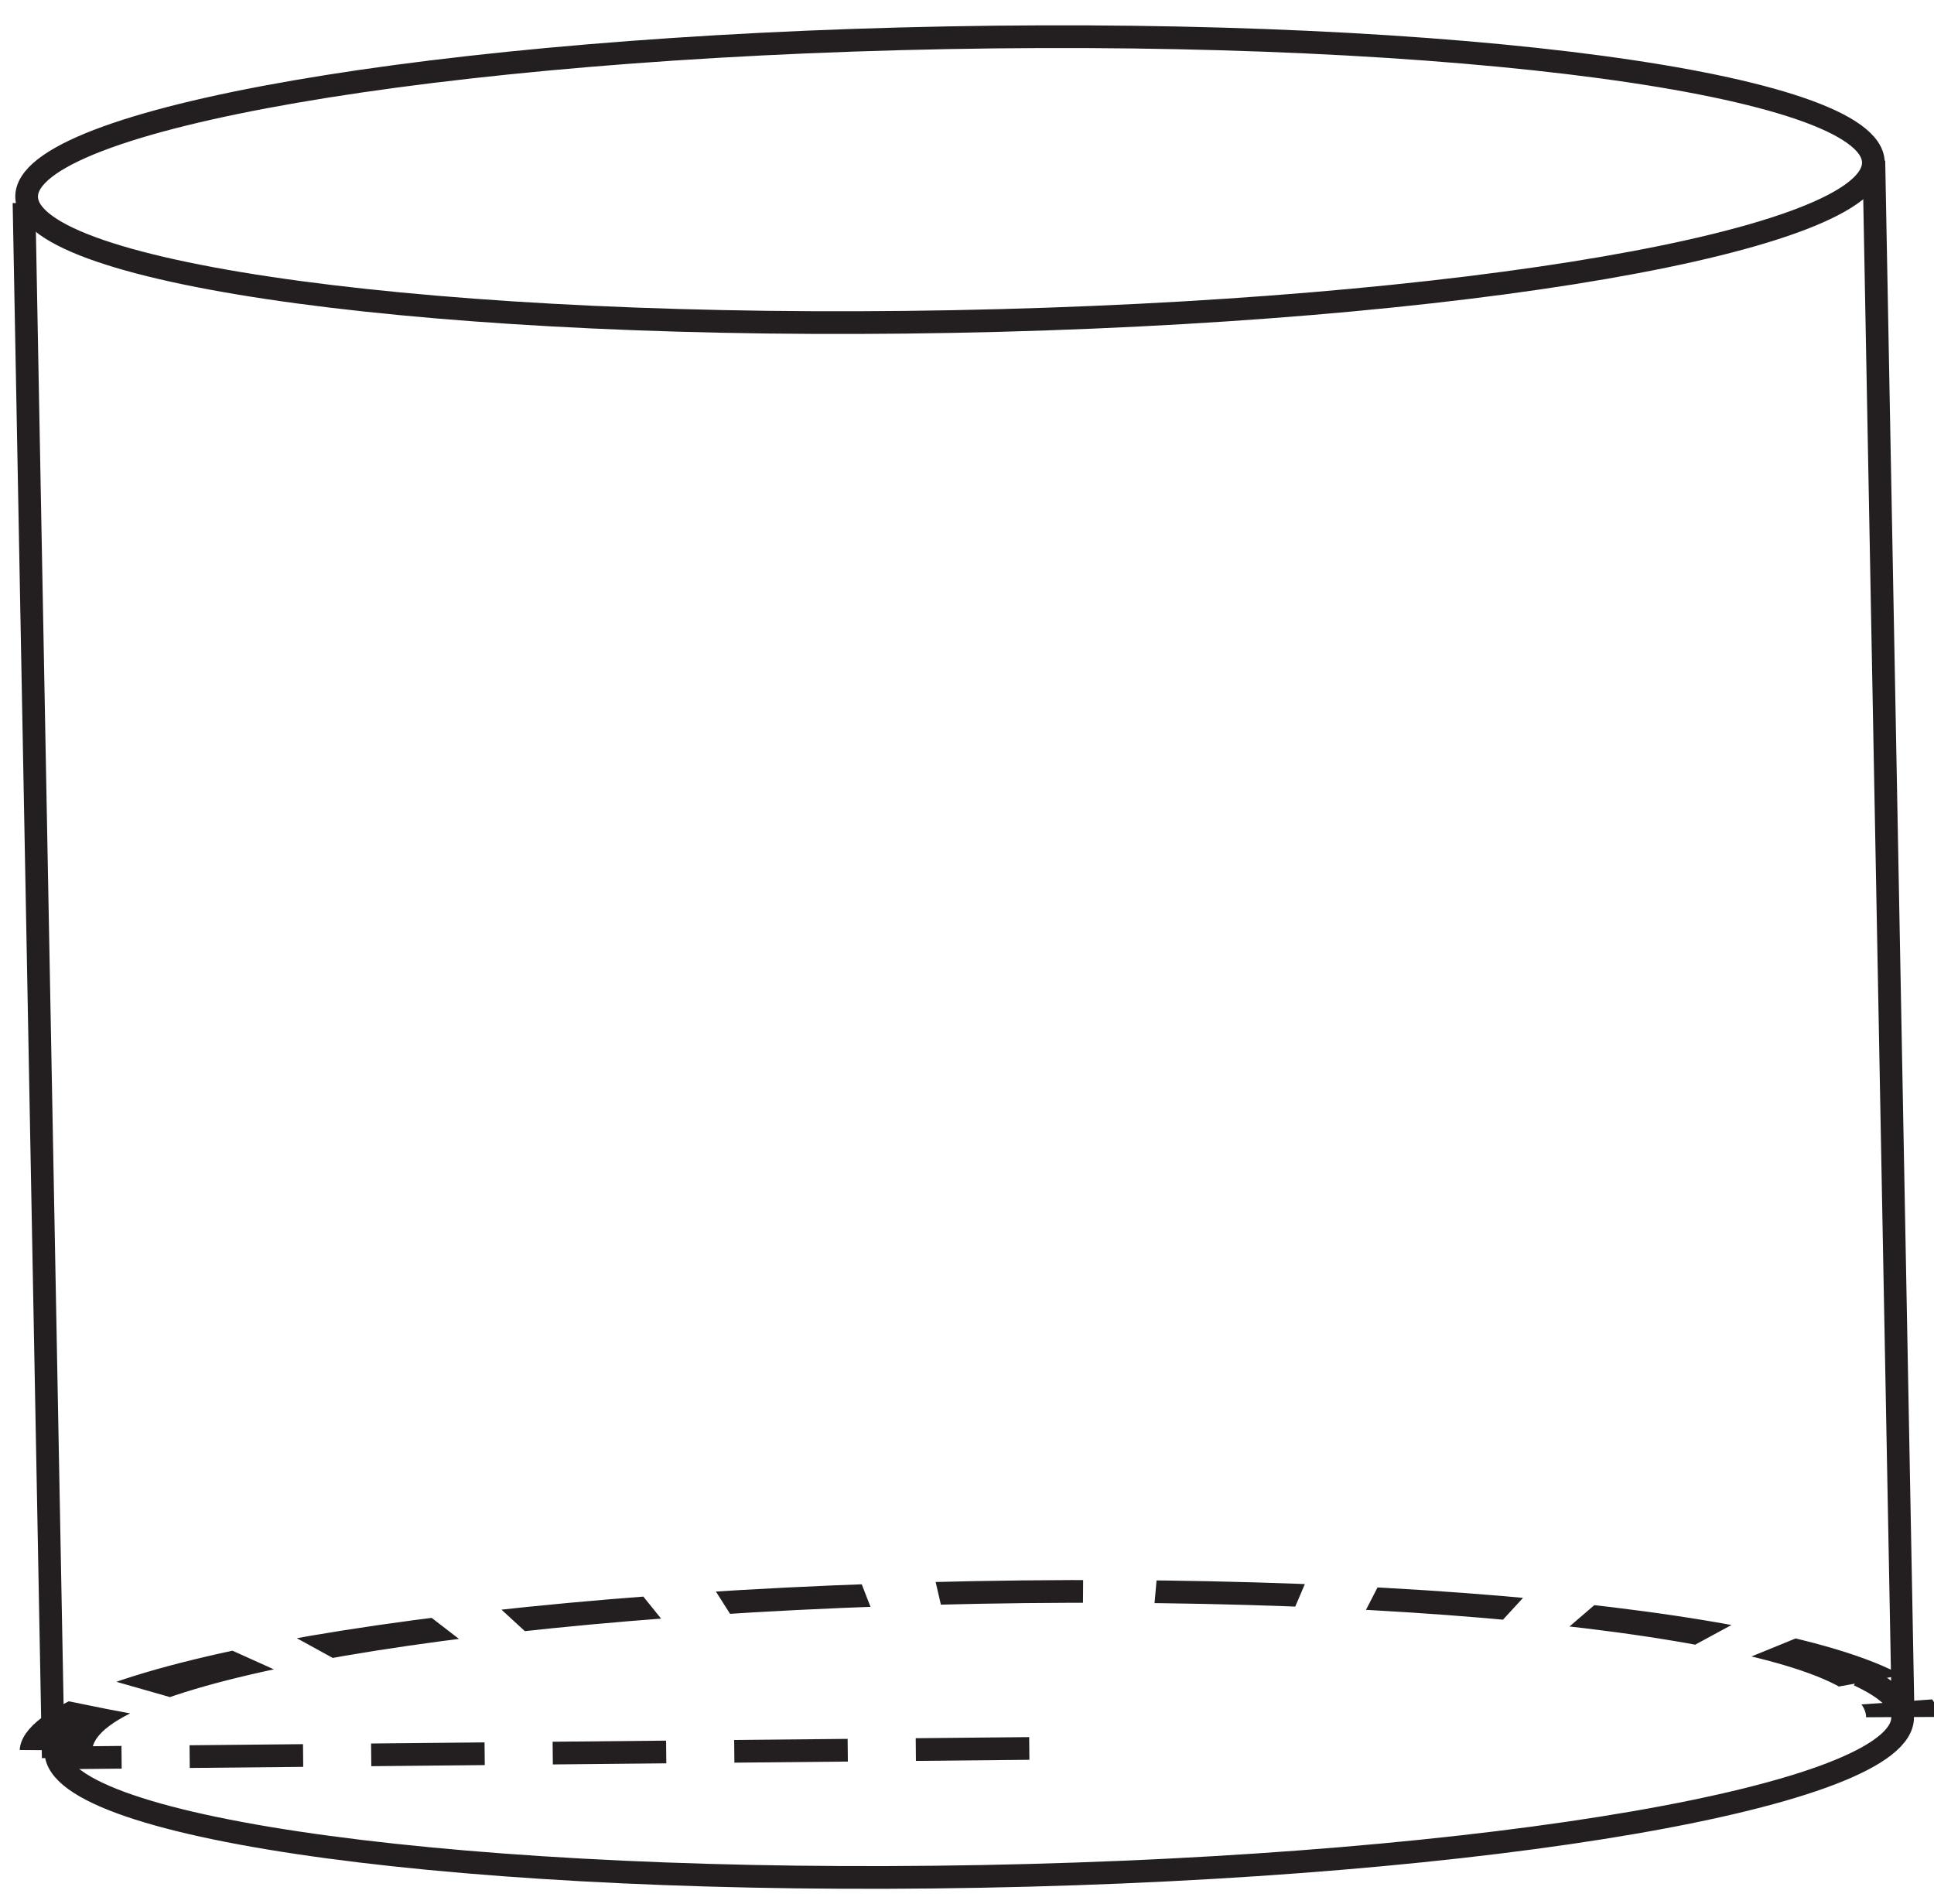
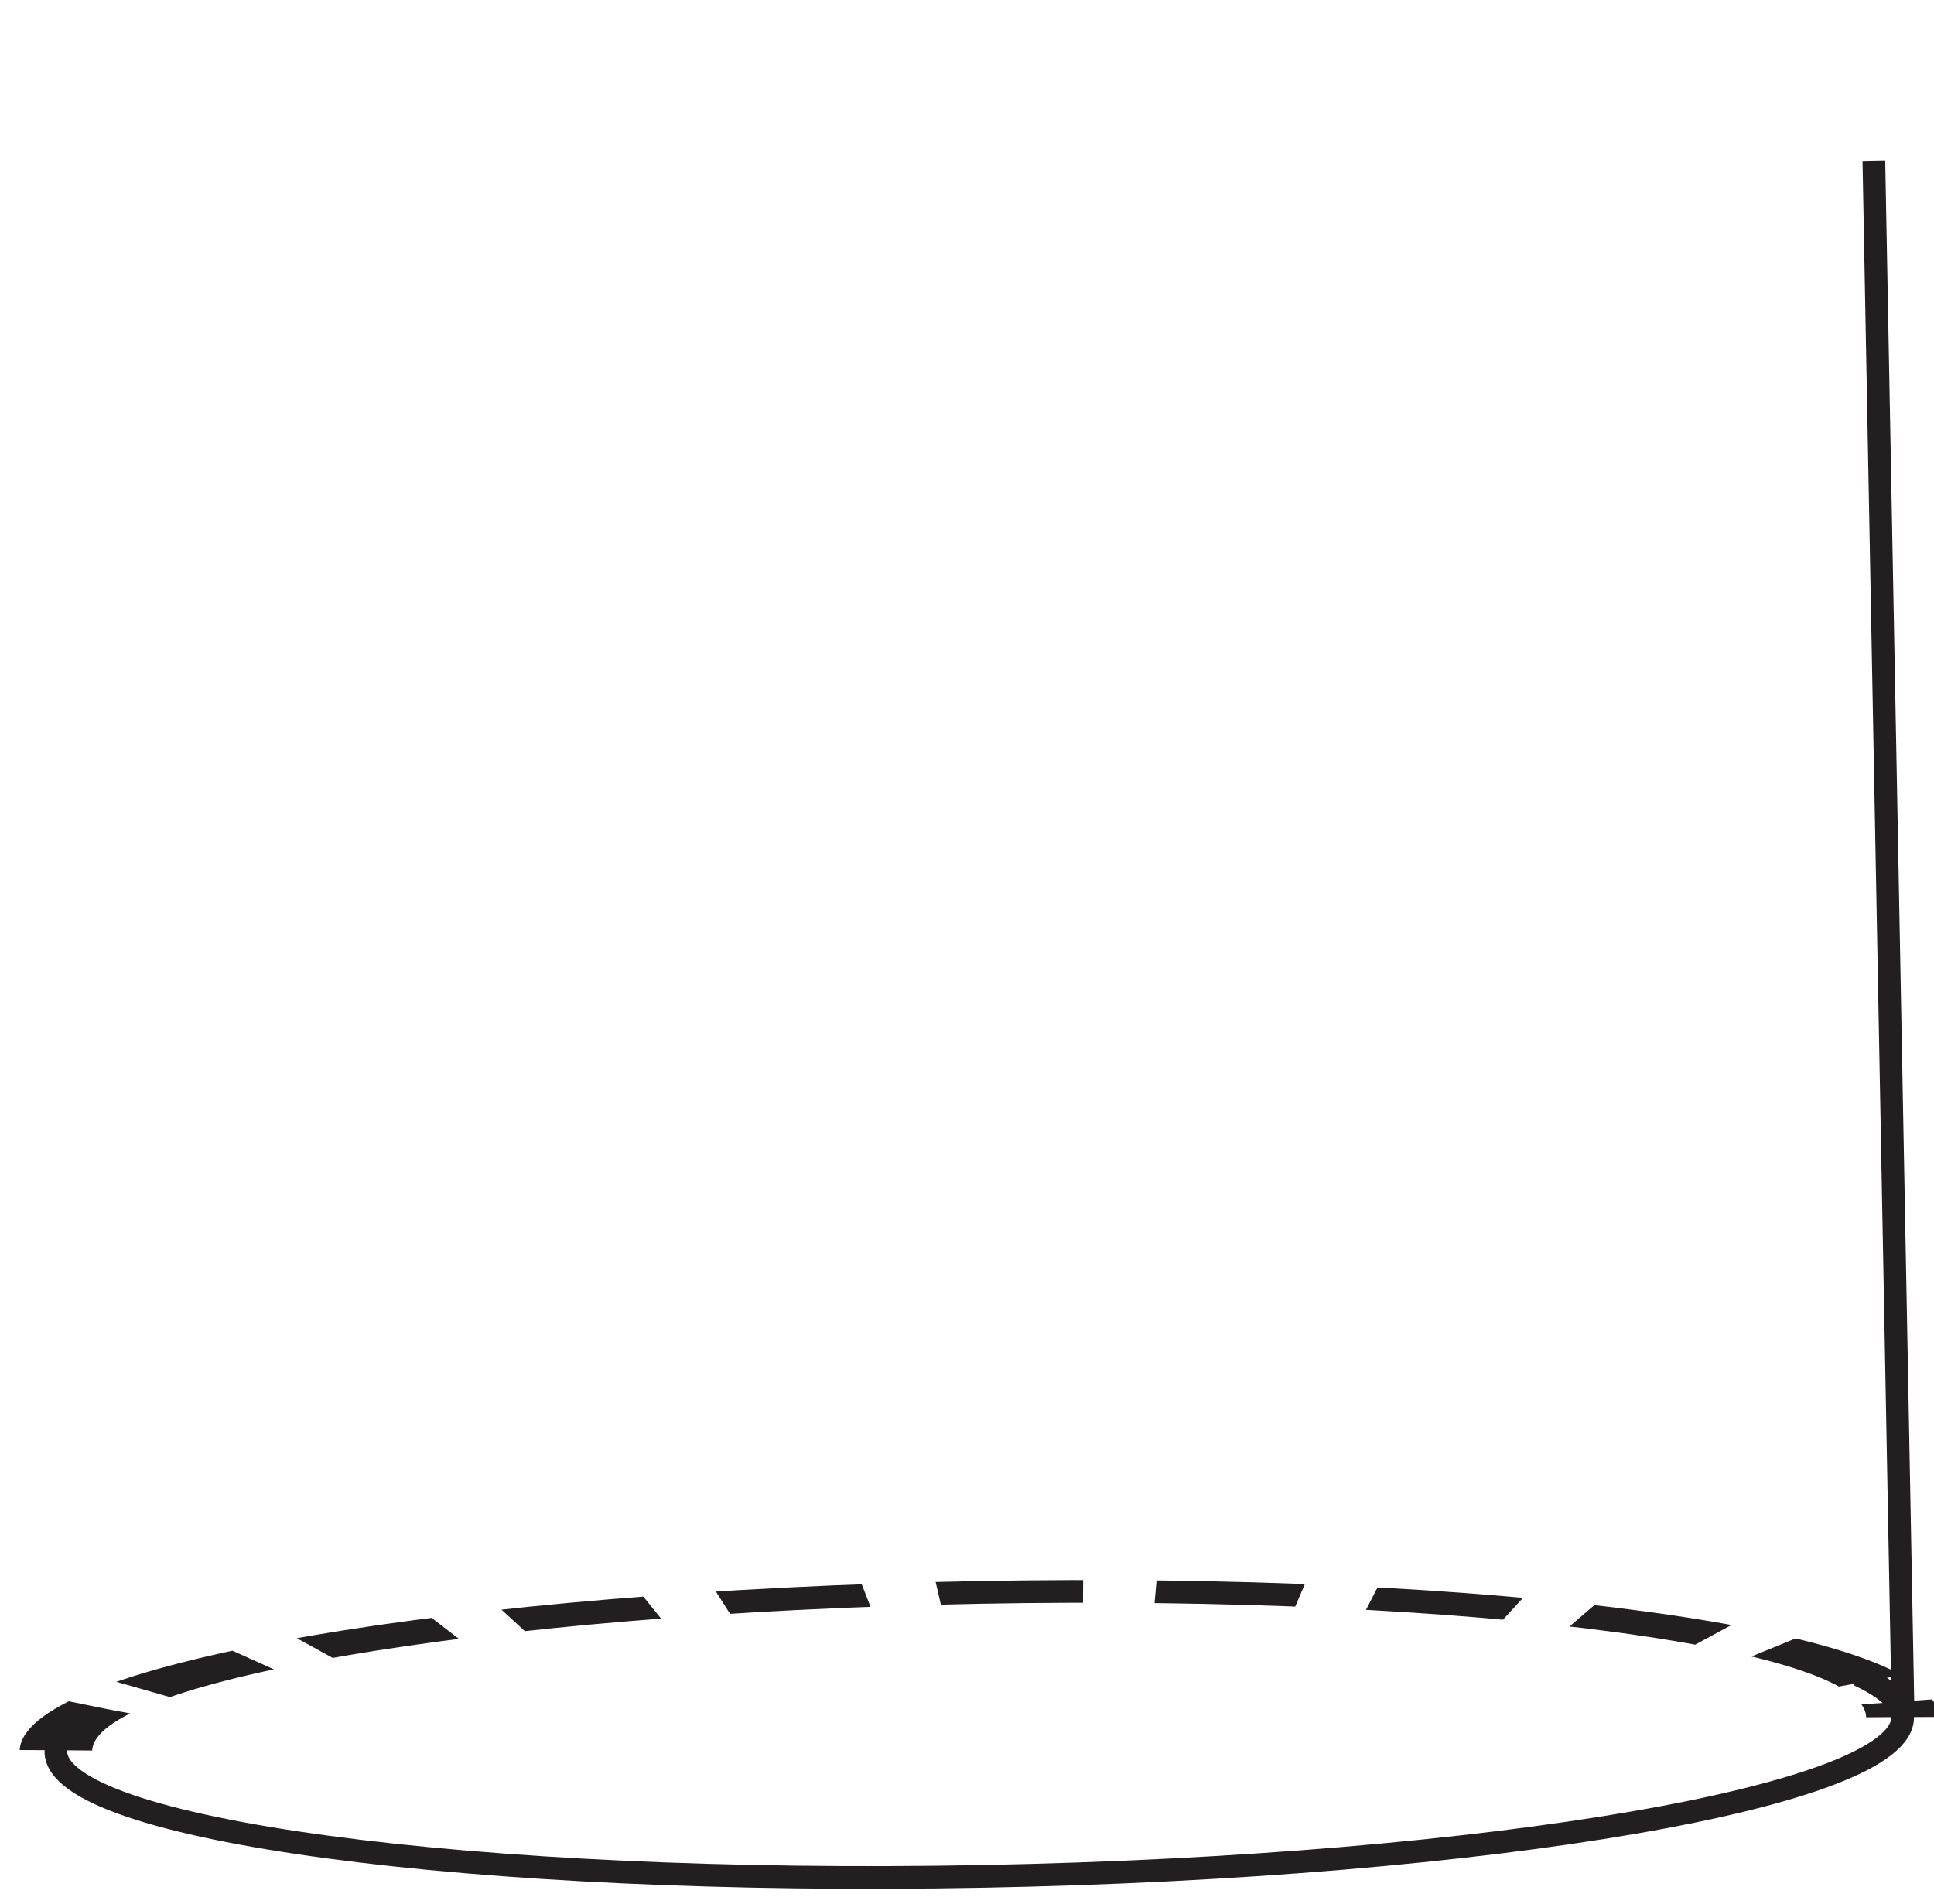
<svg xmlns="http://www.w3.org/2000/svg" viewBox="0 0 85.333 84" height="84" width="85.333" xml:space="preserve" id="svg2" version="1.1">
  <defs id="defs6" />
  <g transform="matrix(1.333,0,0,-1.333,0,84)" id="g10">
    <g transform="scale(0.1)" id="g12">
-       <path id="path14" style="fill:none;stroke:#231f20;stroke-width:7.512;stroke-linecap:butt;stroke-linejoin:miter;stroke-miterlimit:2.613;stroke-dasharray:none;stroke-opacity:1" d="M 313.566,617.664 C 482.332,620.836 619.602,602.379 620.09,576.449 620.578,550.512 484.098,526.906 315.336,523.734 146.582,520.559 9.301,539.012 8.812,564.949 8.328,590.883 144.813,614.488 313.566,617.664 Z" />
      <path id="path16" style="fill:none;stroke:#231f20;stroke-width:7.512;stroke-linecap:butt;stroke-linejoin:miter;stroke-miterlimit:2.613;stroke-dasharray:none;stroke-opacity:1" d="M 615.242,75.742 C 624.746,71.34 629.68,66.641 629.77,61.836 630.258,35.898 493.777,12.301 325.02,9.125 156.258,5.949 18.984,24.402 18.496,50.336 c -0.012,0.613 0.043,1.238 0.199,1.848" />
      <path id="path18" style="fill:none;stroke:#231f20;stroke-width:7.512;stroke-linecap:butt;stroke-linejoin:miter;stroke-miterlimit:2.613;stroke-dasharray:none;stroke-opacity:1" d="M 620.254,576.918 629.938,62.234" />
-       <path id="path20" style="fill:none;stroke:#231f20;stroke-width:7.512;stroke-linecap:butt;stroke-linejoin:miter;stroke-miterlimit:2.613;stroke-dasharray:none;stroke-opacity:1" d="M 7.945,563.012 17.625,48.328" />
      <g transform="scale(1.523,0.477)" id="g22">
        <path id="path24" style="fill:none;stroke:#231f20;stroke-width:15.755;stroke-linecap:butt;stroke-linejoin:miter;stroke-miterlimit:2.613;stroke-dasharray:31.51, 15.755;stroke-dashoffset:0;stroke-opacity:1" d="m 12.158,106.67 c 0.895,54.032 90.126,102.853 200.058,109.465 110.794,6.66 200.915,-32.051 201.233,-86.443" />
      </g>
-       <path id="path26" style="fill:none;stroke:#231f20;stroke-width:7.512;stroke-linecap:butt;stroke-linejoin:miter;stroke-miterlimit:2.613;stroke-dasharray:37.559, 22.535;stroke-dashoffset:0;stroke-opacity:1" d="M 340.695,51.469 17.625,48.328" />
    </g>
  </g>
</svg>